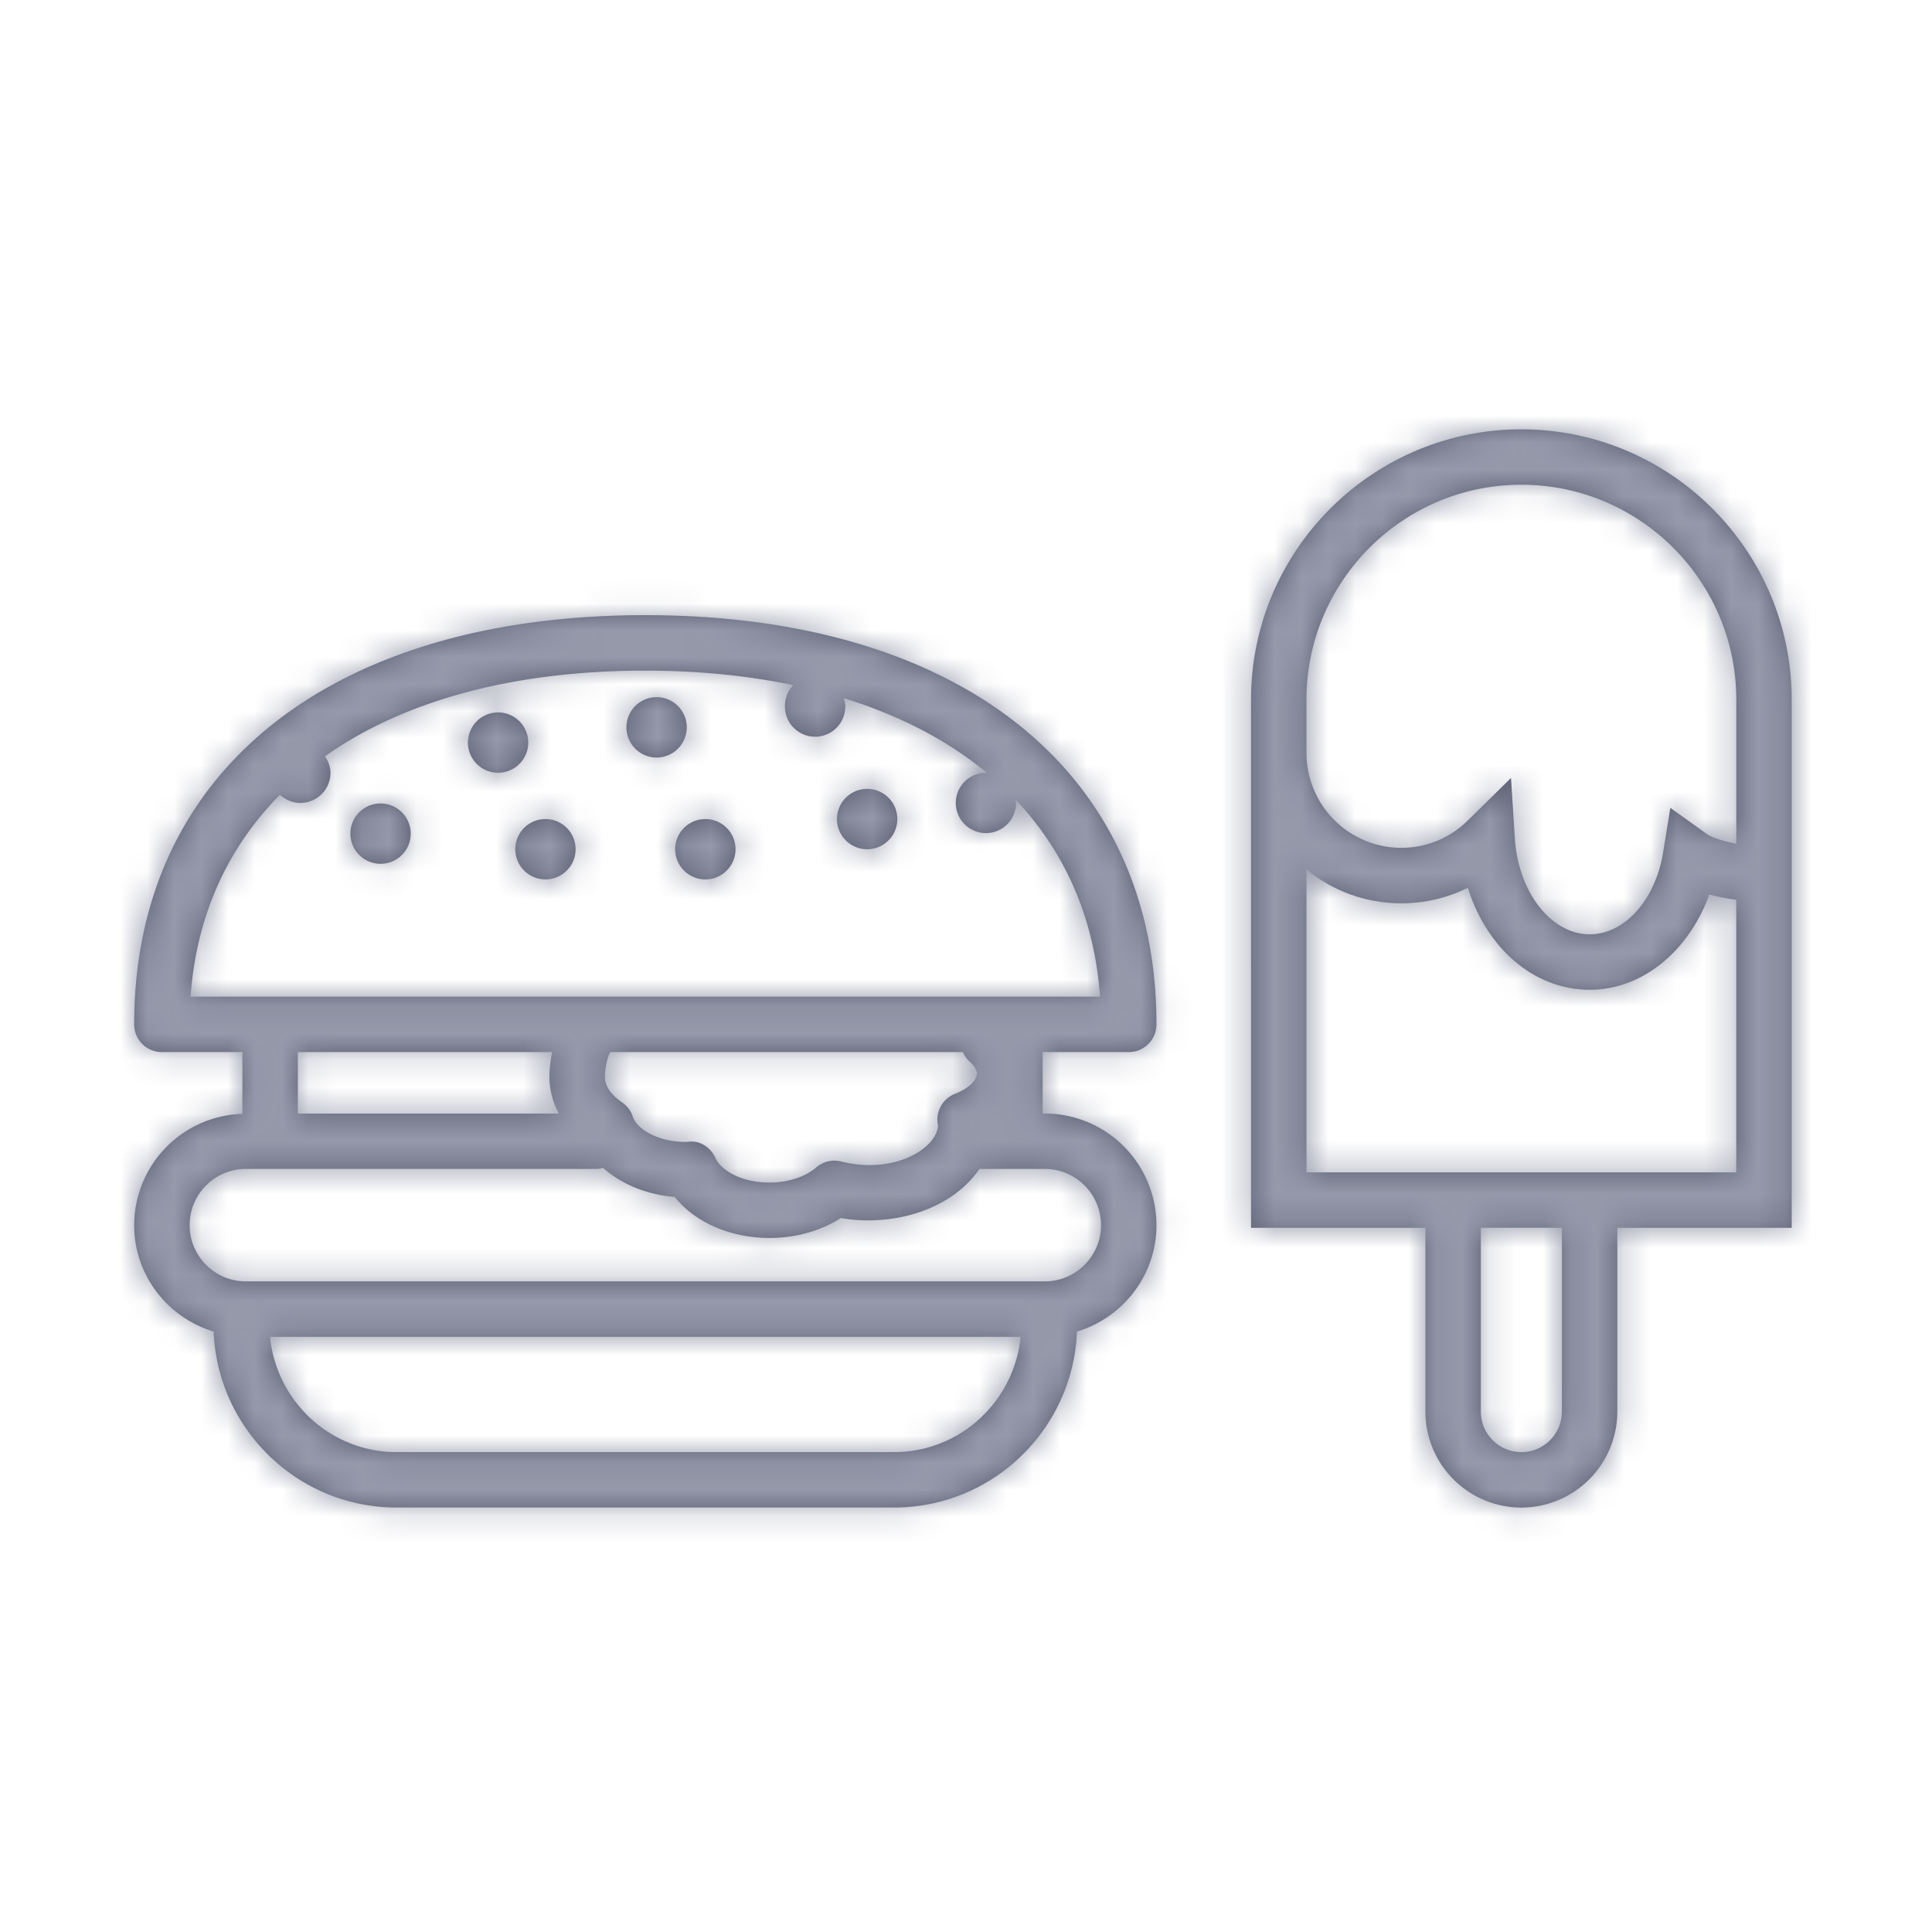
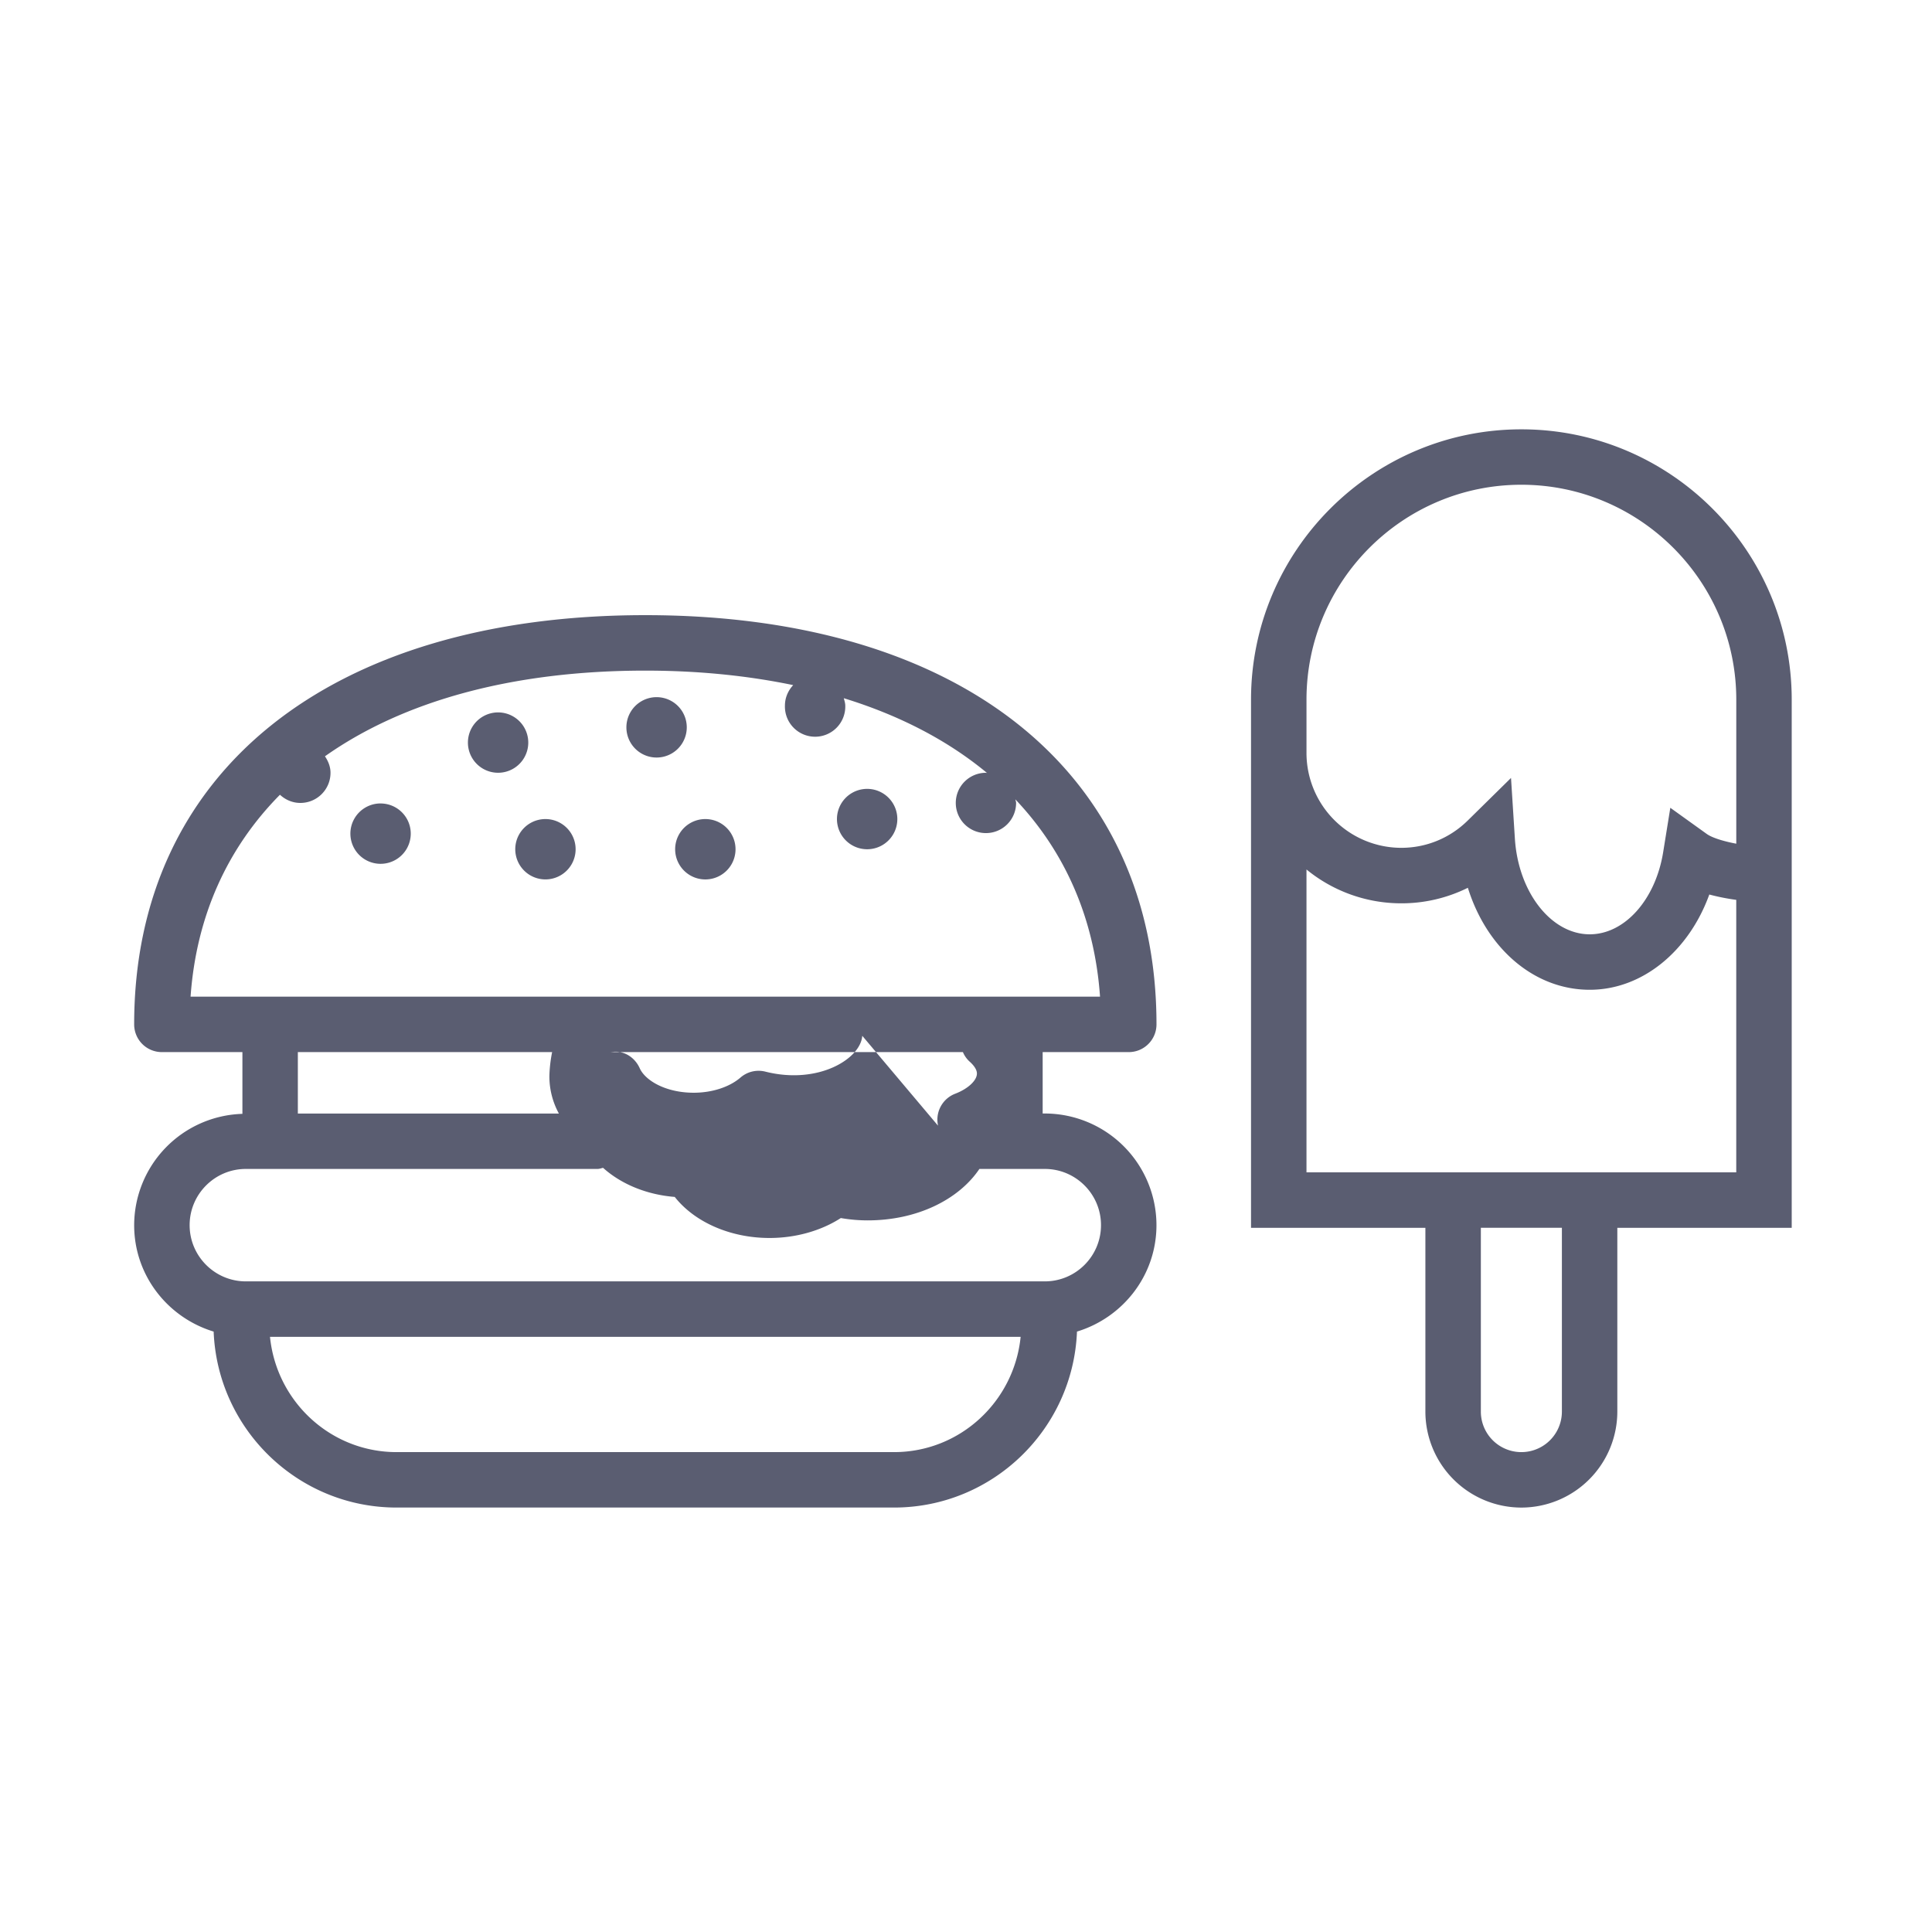
<svg xmlns="http://www.w3.org/2000/svg" xmlns:xlink="http://www.w3.org/1999/xlink" width="72" height="72" viewBox="0 0 72 72">
  <defs>
-     <path id="a" d="M66.772 26.075v19.683h-6.499v6.849a3.581 3.581 0 0 1-3.576 3.576 3.581 3.581 0 0 1-3.577-3.576v-6.85h-6.498V26.076C46.622 20.52 51.142 16 56.697 16s10.075 4.52 10.075 10.075zM60.273 43.69h4.432V33.535a7.982 7.982 0 0 1-1.004-.199c-.766 2.116-2.5 3.55-4.456 3.55-2.078 0-3.84-1.547-4.542-3.801a5.555 5.555 0 0 1-2.482.579 5.569 5.569 0 0 1-3.532-1.261V43.69h11.584zm-2.066 8.916v-6.85h-3.02v6.85a1.51 1.51 0 0 0 3.02 0zm-9.518-26.532v1.989a3.537 3.537 0 0 0 3.532 3.533c.932 0 1.812-.362 2.477-1.017l1.613-1.587.144 2.259c.126 2 1.352 3.568 2.79 3.568 1.301 0 2.452-1.289 2.737-3.065l.266-1.65 1.358.975c.194.14.625.275 1.1.363v-5.368c0-4.416-3.594-8.009-8.01-8.009-4.415 0-8.007 3.593-8.007 8.009zm-6.624 13.134h-3.208v2.289h.08a4.166 4.166 0 0 1 4.161 4.16c0 1.876-1.254 3.448-2.962 3.967-.145 3.64-3.143 6.558-6.818 6.558H14.78c-3.676 0-6.674-2.919-6.818-6.558C6.255 49.106 5 47.535 5 45.659a4.159 4.159 0 0 1 4.034-4.149v-2.301h-3A1.032 1.032 0 0 1 5 38.175c0-9.406 7.299-15.25 19.049-15.25s19.05 5.844 19.05 15.25c0 .572-.463 1.034-1.034 1.034zm-1.034 6.45c0-1.155-.939-2.095-2.094-2.095h-2.438c-.773 1.147-2.328 1.917-4.164 1.917a5.78 5.78 0 0 1-1-.087c-.741.477-1.682.743-2.657.743-1.464 0-2.796-.594-3.532-1.53-1.058-.084-2.004-.484-2.671-1.084-.068.013-.132.041-.206.041H9.161c-1.155 0-2.094.94-2.094 2.095 0 1.155.94 2.095 2.094 2.095h29.776c1.155 0 2.094-.94 2.094-2.095zm-7.713 8.458c2.466 0 4.477-1.891 4.718-4.296H10.062c.241 2.405 2.252 4.296 4.719 4.296h18.537zM20.577 39.209H11.1v2.289h9.728a2.884 2.884 0 0 1-.354-1.361c0-.078.007-.461.102-.928zm-10.145-9.59c-1.95 1.972-3.116 4.51-3.33 7.523h33.893c-.206-2.924-1.309-5.404-3.155-7.351.007.045.027.086.027.132a1.124 1.124 0 1 1-1.124-1.124c.014 0 .026.007.041.008-1.45-1.204-3.242-2.142-5.338-2.787.023.091.055.18.055.277a1.125 1.125 0 1 1-2.249 0c0-.296.12-.564.308-.765-1.684-.35-3.523-.54-5.511-.54-4.96 0-9.028 1.137-11.939 3.193.12.179.207.383.207.614 0 .621-.502 1.124-1.124 1.124-.296 0-.56-.12-.76-.305zm24.524 12.33c-.007-.045-.016-.101-.017-.118a1.035 1.035 0 0 1 .658-1.071c.476-.182.81-.492.81-.753 0-.177-.167-.35-.265-.438a1.001 1.001 0 0 1-.257-.36H22.74c-.09.166-.197.56-.197.928 0 .444.4.783.64.945.19.13.332.318.403.537.15.46.93.938 1.978.938l.118-.01c.426-.042.81.225.982.61.203.454.96.914 2.015.914.68 0 1.332-.211 1.741-.566.255-.22.598-.303.928-.22 1.977.498 3.552-.483 3.61-1.336zM14.182 29.943a1.124 1.124 0 1 1 .002 2.249 1.124 1.124 0 0 1-.002-2.25zm6.145.581a1.124 1.124 0 1 1 0 2.249 1.124 1.124 0 0 1 0-2.249zm-.64-2.85a1.124 1.124 0 1 1-2.249 0 1.124 1.124 0 0 1 2.249 0zm6.598 2.85a1.125 1.125 0 1 1 .002 2.25 1.125 1.125 0 0 1-.002-2.25zm-.691-3.418a1.124 1.124 0 1 1-2.25 0 1.125 1.125 0 1 1 2.25 0zm6.723 2.293a1.125 1.125 0 1 1-.002 2.25 1.125 1.125 0 0 1 .002-2.25z" />
+     <path id="a" d="M66.772 26.075v19.683h-6.499v6.849a3.581 3.581 0 0 1-3.576 3.576 3.581 3.581 0 0 1-3.577-3.576v-6.85h-6.498V26.076C46.622 20.52 51.142 16 56.697 16s10.075 4.52 10.075 10.075zM60.273 43.69h4.432V33.535a7.982 7.982 0 0 1-1.004-.199c-.766 2.116-2.5 3.55-4.456 3.55-2.078 0-3.84-1.547-4.542-3.801a5.555 5.555 0 0 1-2.482.579 5.569 5.569 0 0 1-3.532-1.261V43.69h11.584zm-2.066 8.916v-6.85h-3.02v6.85a1.51 1.51 0 0 0 3.02 0zm-9.518-26.532v1.989a3.537 3.537 0 0 0 3.532 3.533c.932 0 1.812-.362 2.477-1.017l1.613-1.587.144 2.259c.126 2 1.352 3.568 2.79 3.568 1.301 0 2.452-1.289 2.737-3.065l.266-1.65 1.358.975c.194.14.625.275 1.1.363v-5.368c0-4.416-3.594-8.009-8.01-8.009-4.415 0-8.007 3.593-8.007 8.009zm-6.624 13.134h-3.208v2.289h.08a4.166 4.166 0 0 1 4.161 4.16c0 1.876-1.254 3.448-2.962 3.967-.145 3.64-3.143 6.558-6.818 6.558H14.78c-3.676 0-6.674-2.919-6.818-6.558C6.255 49.106 5 47.535 5 45.659a4.159 4.159 0 0 1 4.034-4.149v-2.301h-3A1.032 1.032 0 0 1 5 38.175c0-9.406 7.299-15.25 19.049-15.25s19.05 5.844 19.05 15.25c0 .572-.463 1.034-1.034 1.034zm-1.034 6.45c0-1.155-.939-2.095-2.094-2.095h-2.438c-.773 1.147-2.328 1.917-4.164 1.917a5.78 5.78 0 0 1-1-.087c-.741.477-1.682.743-2.657.743-1.464 0-2.796-.594-3.532-1.53-1.058-.084-2.004-.484-2.671-1.084-.068.013-.132.041-.206.041H9.161c-1.155 0-2.094.94-2.094 2.095 0 1.155.94 2.095 2.094 2.095h29.776c1.155 0 2.094-.94 2.094-2.095zm-7.713 8.458c2.466 0 4.477-1.891 4.718-4.296H10.062c.241 2.405 2.252 4.296 4.719 4.296h18.537zM20.577 39.209H11.1v2.289h9.728a2.884 2.884 0 0 1-.354-1.361c0-.078.007-.461.102-.928zm-10.145-9.59c-1.95 1.972-3.116 4.51-3.33 7.523h33.893c-.206-2.924-1.309-5.404-3.155-7.351.007.045.027.086.027.132a1.124 1.124 0 1 1-1.124-1.124c.014 0 .026.007.041.008-1.45-1.204-3.242-2.142-5.338-2.787.023.091.055.18.055.277a1.125 1.125 0 1 1-2.249 0c0-.296.12-.564.308-.765-1.684-.35-3.523-.54-5.511-.54-4.96 0-9.028 1.137-11.939 3.193.12.179.207.383.207.614 0 .621-.502 1.124-1.124 1.124-.296 0-.56-.12-.76-.305zm24.524 12.33c-.007-.045-.016-.101-.017-.118a1.035 1.035 0 0 1 .658-1.071c.476-.182.81-.492.81-.753 0-.177-.167-.35-.265-.438a1.001 1.001 0 0 1-.257-.36H22.74l.118-.01c.426-.042.81.225.982.61.203.454.96.914 2.015.914.68 0 1.332-.211 1.741-.566.255-.22.598-.303.928-.22 1.977.498 3.552-.483 3.61-1.336zM14.182 29.943a1.124 1.124 0 1 1 .002 2.249 1.124 1.124 0 0 1-.002-2.25zm6.145.581a1.124 1.124 0 1 1 0 2.249 1.124 1.124 0 0 1 0-2.249zm-.64-2.85a1.124 1.124 0 1 1-2.249 0 1.124 1.124 0 0 1 2.249 0zm6.598 2.85a1.125 1.125 0 1 1 .002 2.25 1.125 1.125 0 0 1-.002-2.25zm-.691-3.418a1.124 1.124 0 1 1-2.25 0 1.125 1.125 0 1 1 2.25 0zm6.723 2.293a1.125 1.125 0 1 1-.002 2.25 1.125 1.125 0 0 1 .002-2.25z" />
  </defs>
  <g fill="none" fill-rule="evenodd">
    <mask id="b" fill="#fff">
      <use xlink:href="#a" />
    </mask>
    <use fill="#5A5D71" xlink:href="#a" />
    <g fill="#9599AA" mask="url(#b)">
-       <path d="M0 0h72v72H0z" />
-     </g>
+       </g>
  </g>
</svg>